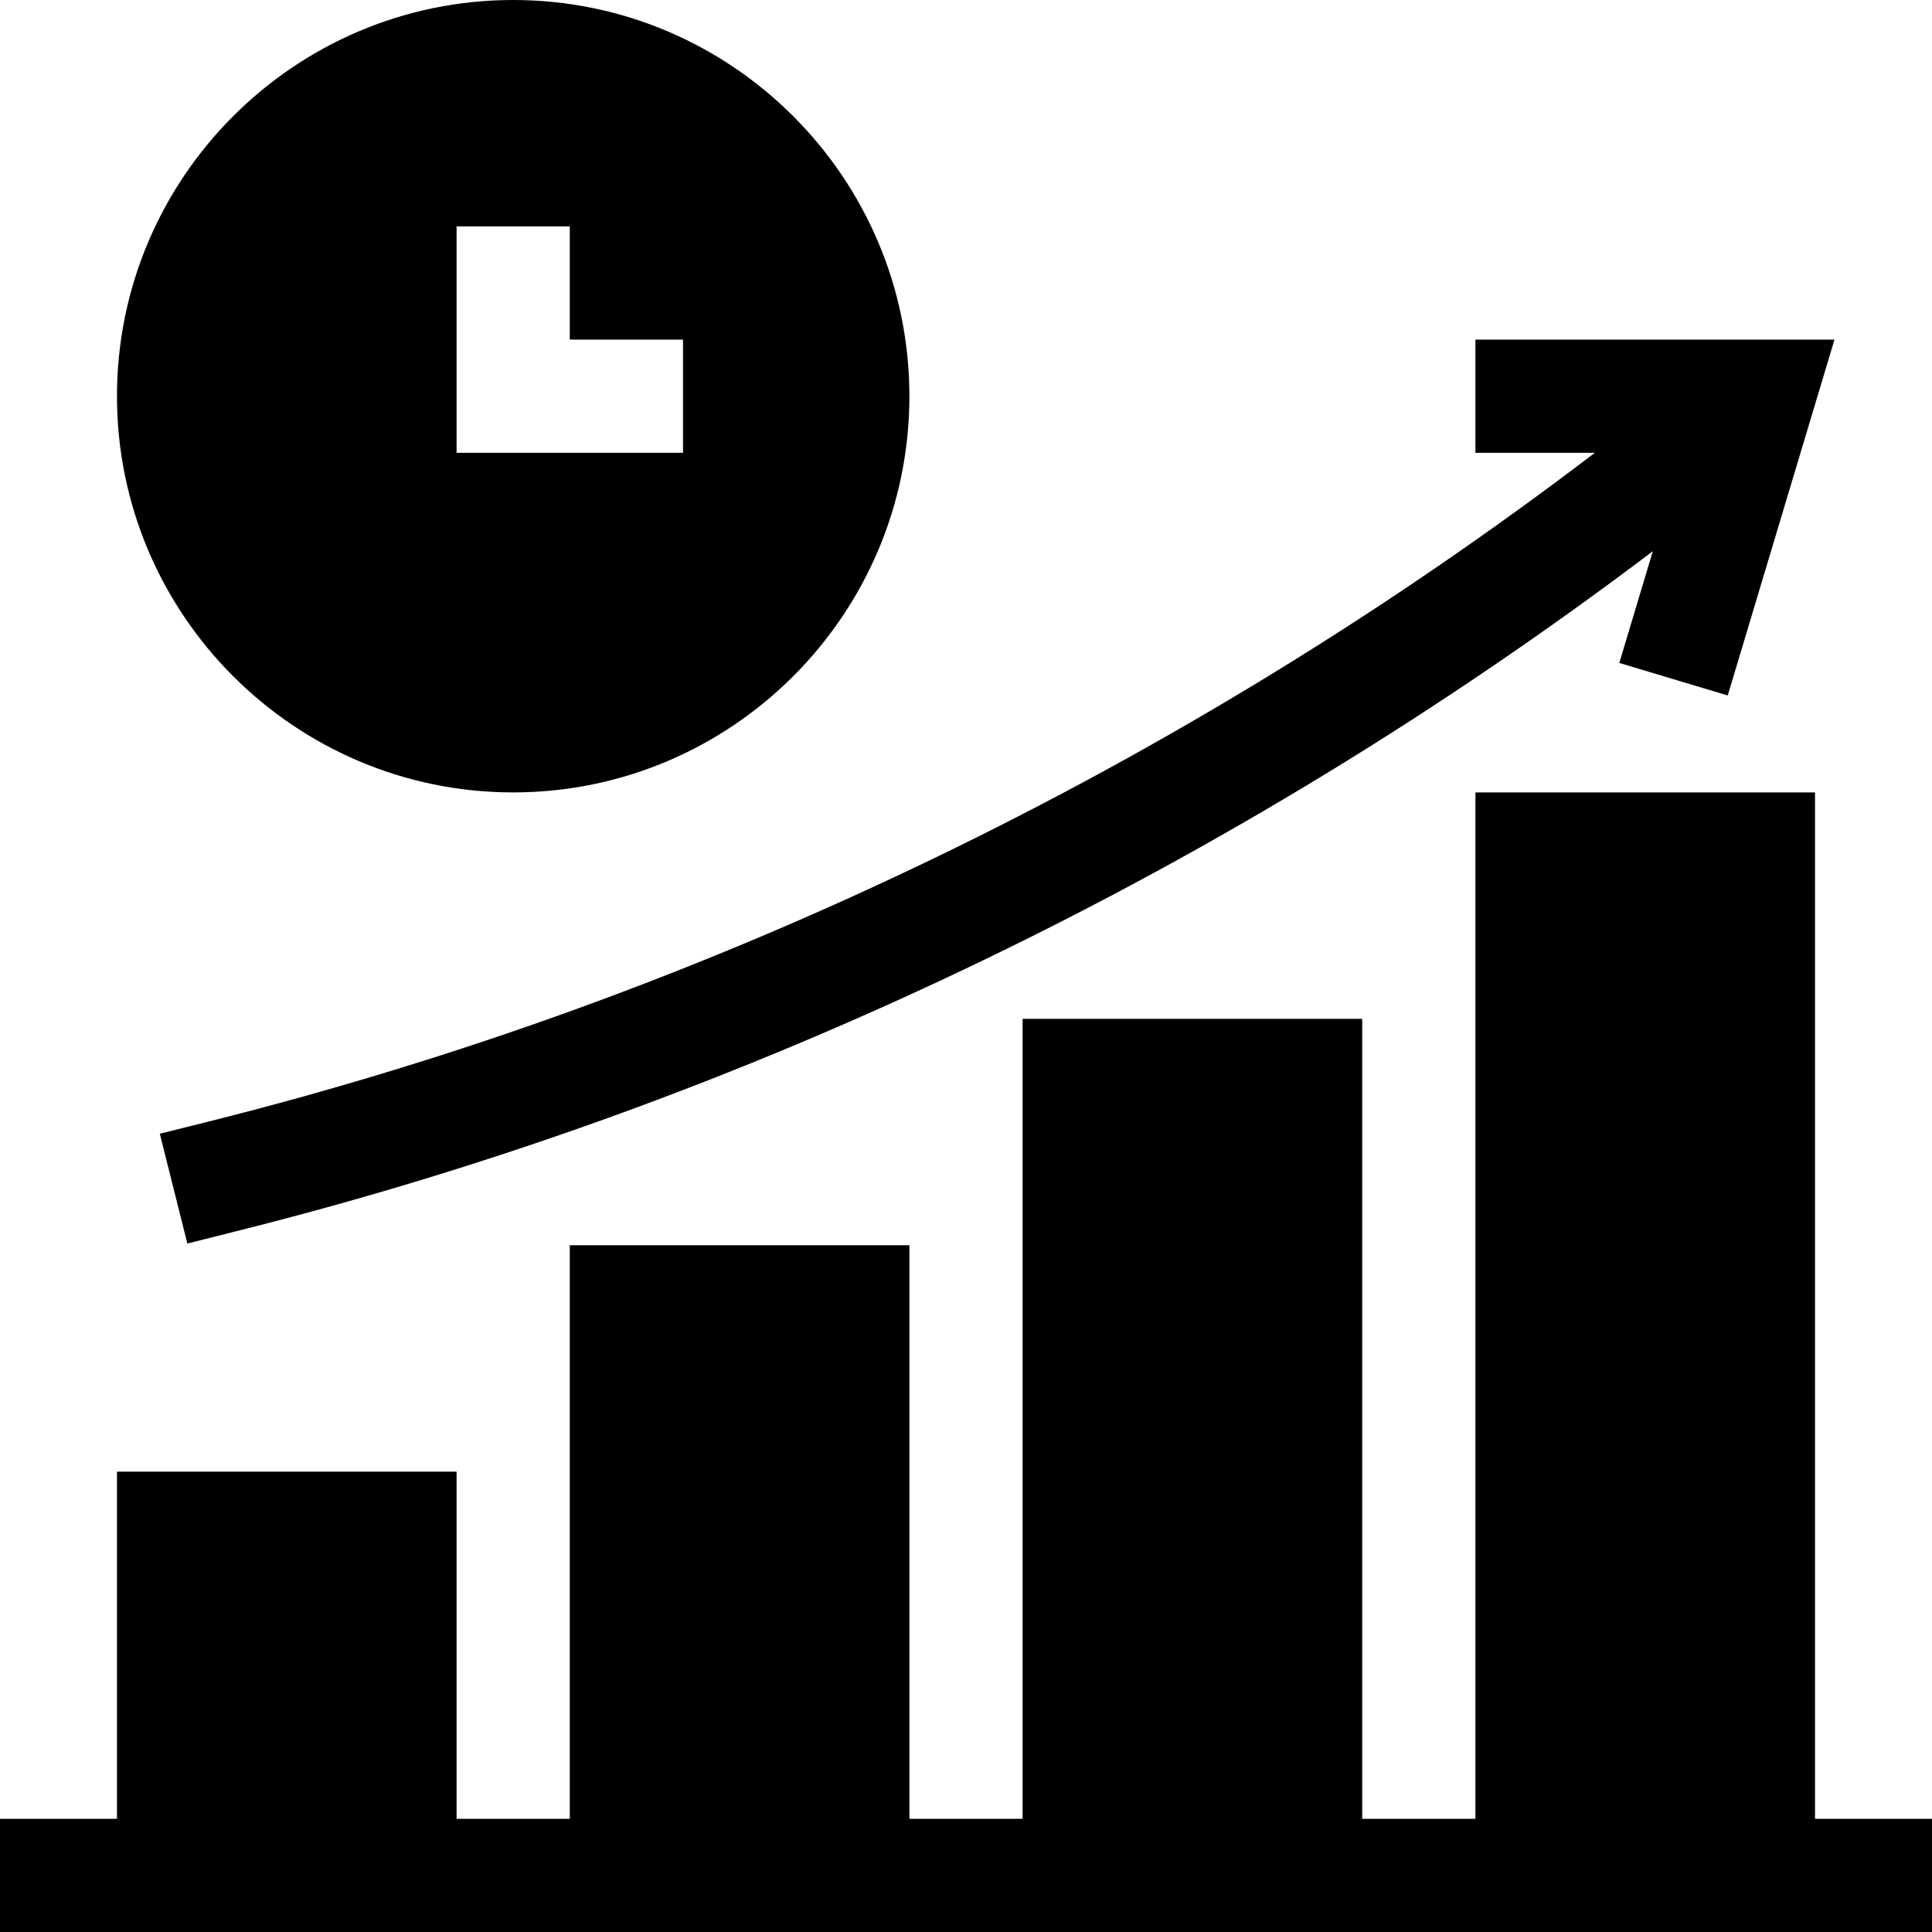
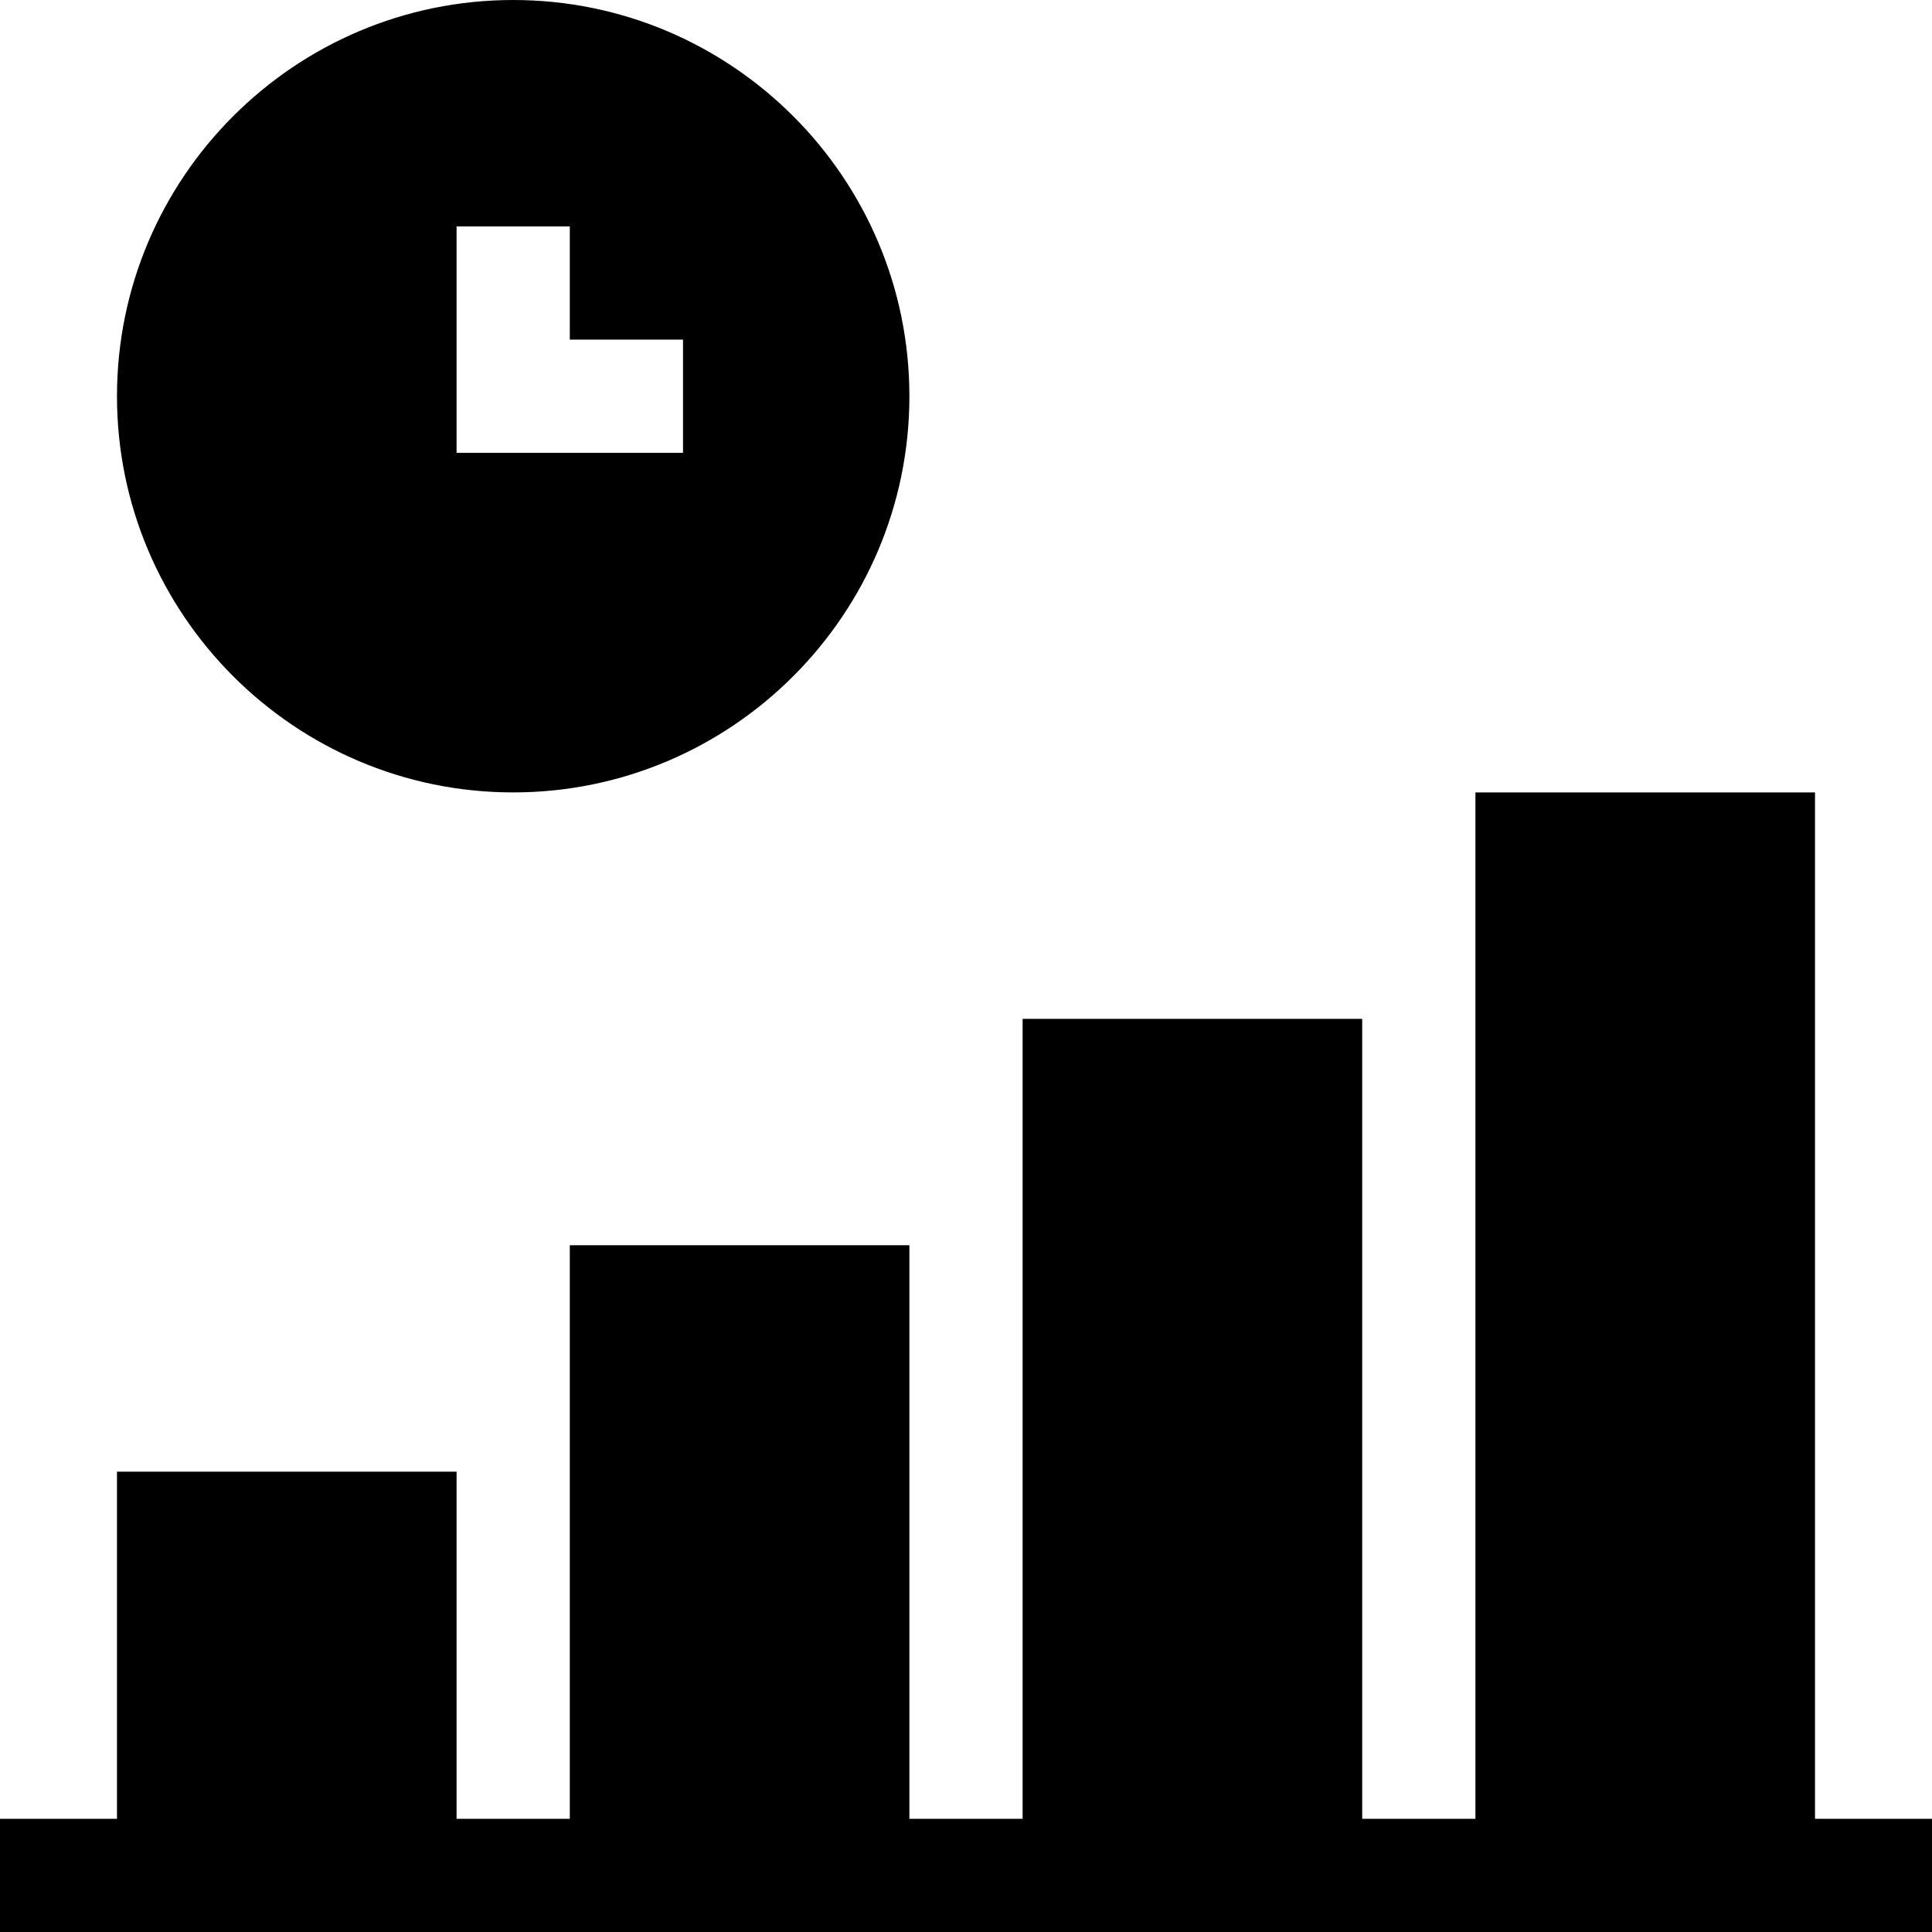
<svg xmlns="http://www.w3.org/2000/svg" width="40" height="40" viewBox="0 0 40 40" fill="none">
  <g clip-path="url(#clip0_1327_1890)">
    <path d="M10.625 16.406C15.148 16.406 18.828 12.726 18.828 8.203C18.828 3.68 15.148 0 10.625 0C6.102 0 2.422 3.68 2.422 8.203C2.422 12.726 6.102 16.406 10.625 16.406ZM9.453 4.688H11.797V7.031H14.141V9.375H9.453V4.688ZM37.578 37.656V16.406H30.547V37.656H28.203V21.094H21.172V37.656H18.828V25.781H11.797V37.656H9.453V30.469H2.422V37.656H0V40H40V37.656H37.578Z" fill="black" />
-     <path d="M4.3 23.225L3.309 23.473L3.879 25.746L4.868 25.497C15.45 22.853 25.516 18 34.22 11.412L33.526 13.726L35.771 14.399L37.981 7.031H30.547V9.375H33.019C24.517 15.859 14.664 20.634 4.3 23.225Z" fill="black" />
  </g>
  <defs>
    <clipPath id="clip0_1327_1890">
      <rect width="40" height="40" fill="white" />
    </clipPath>
  </defs>
</svg>